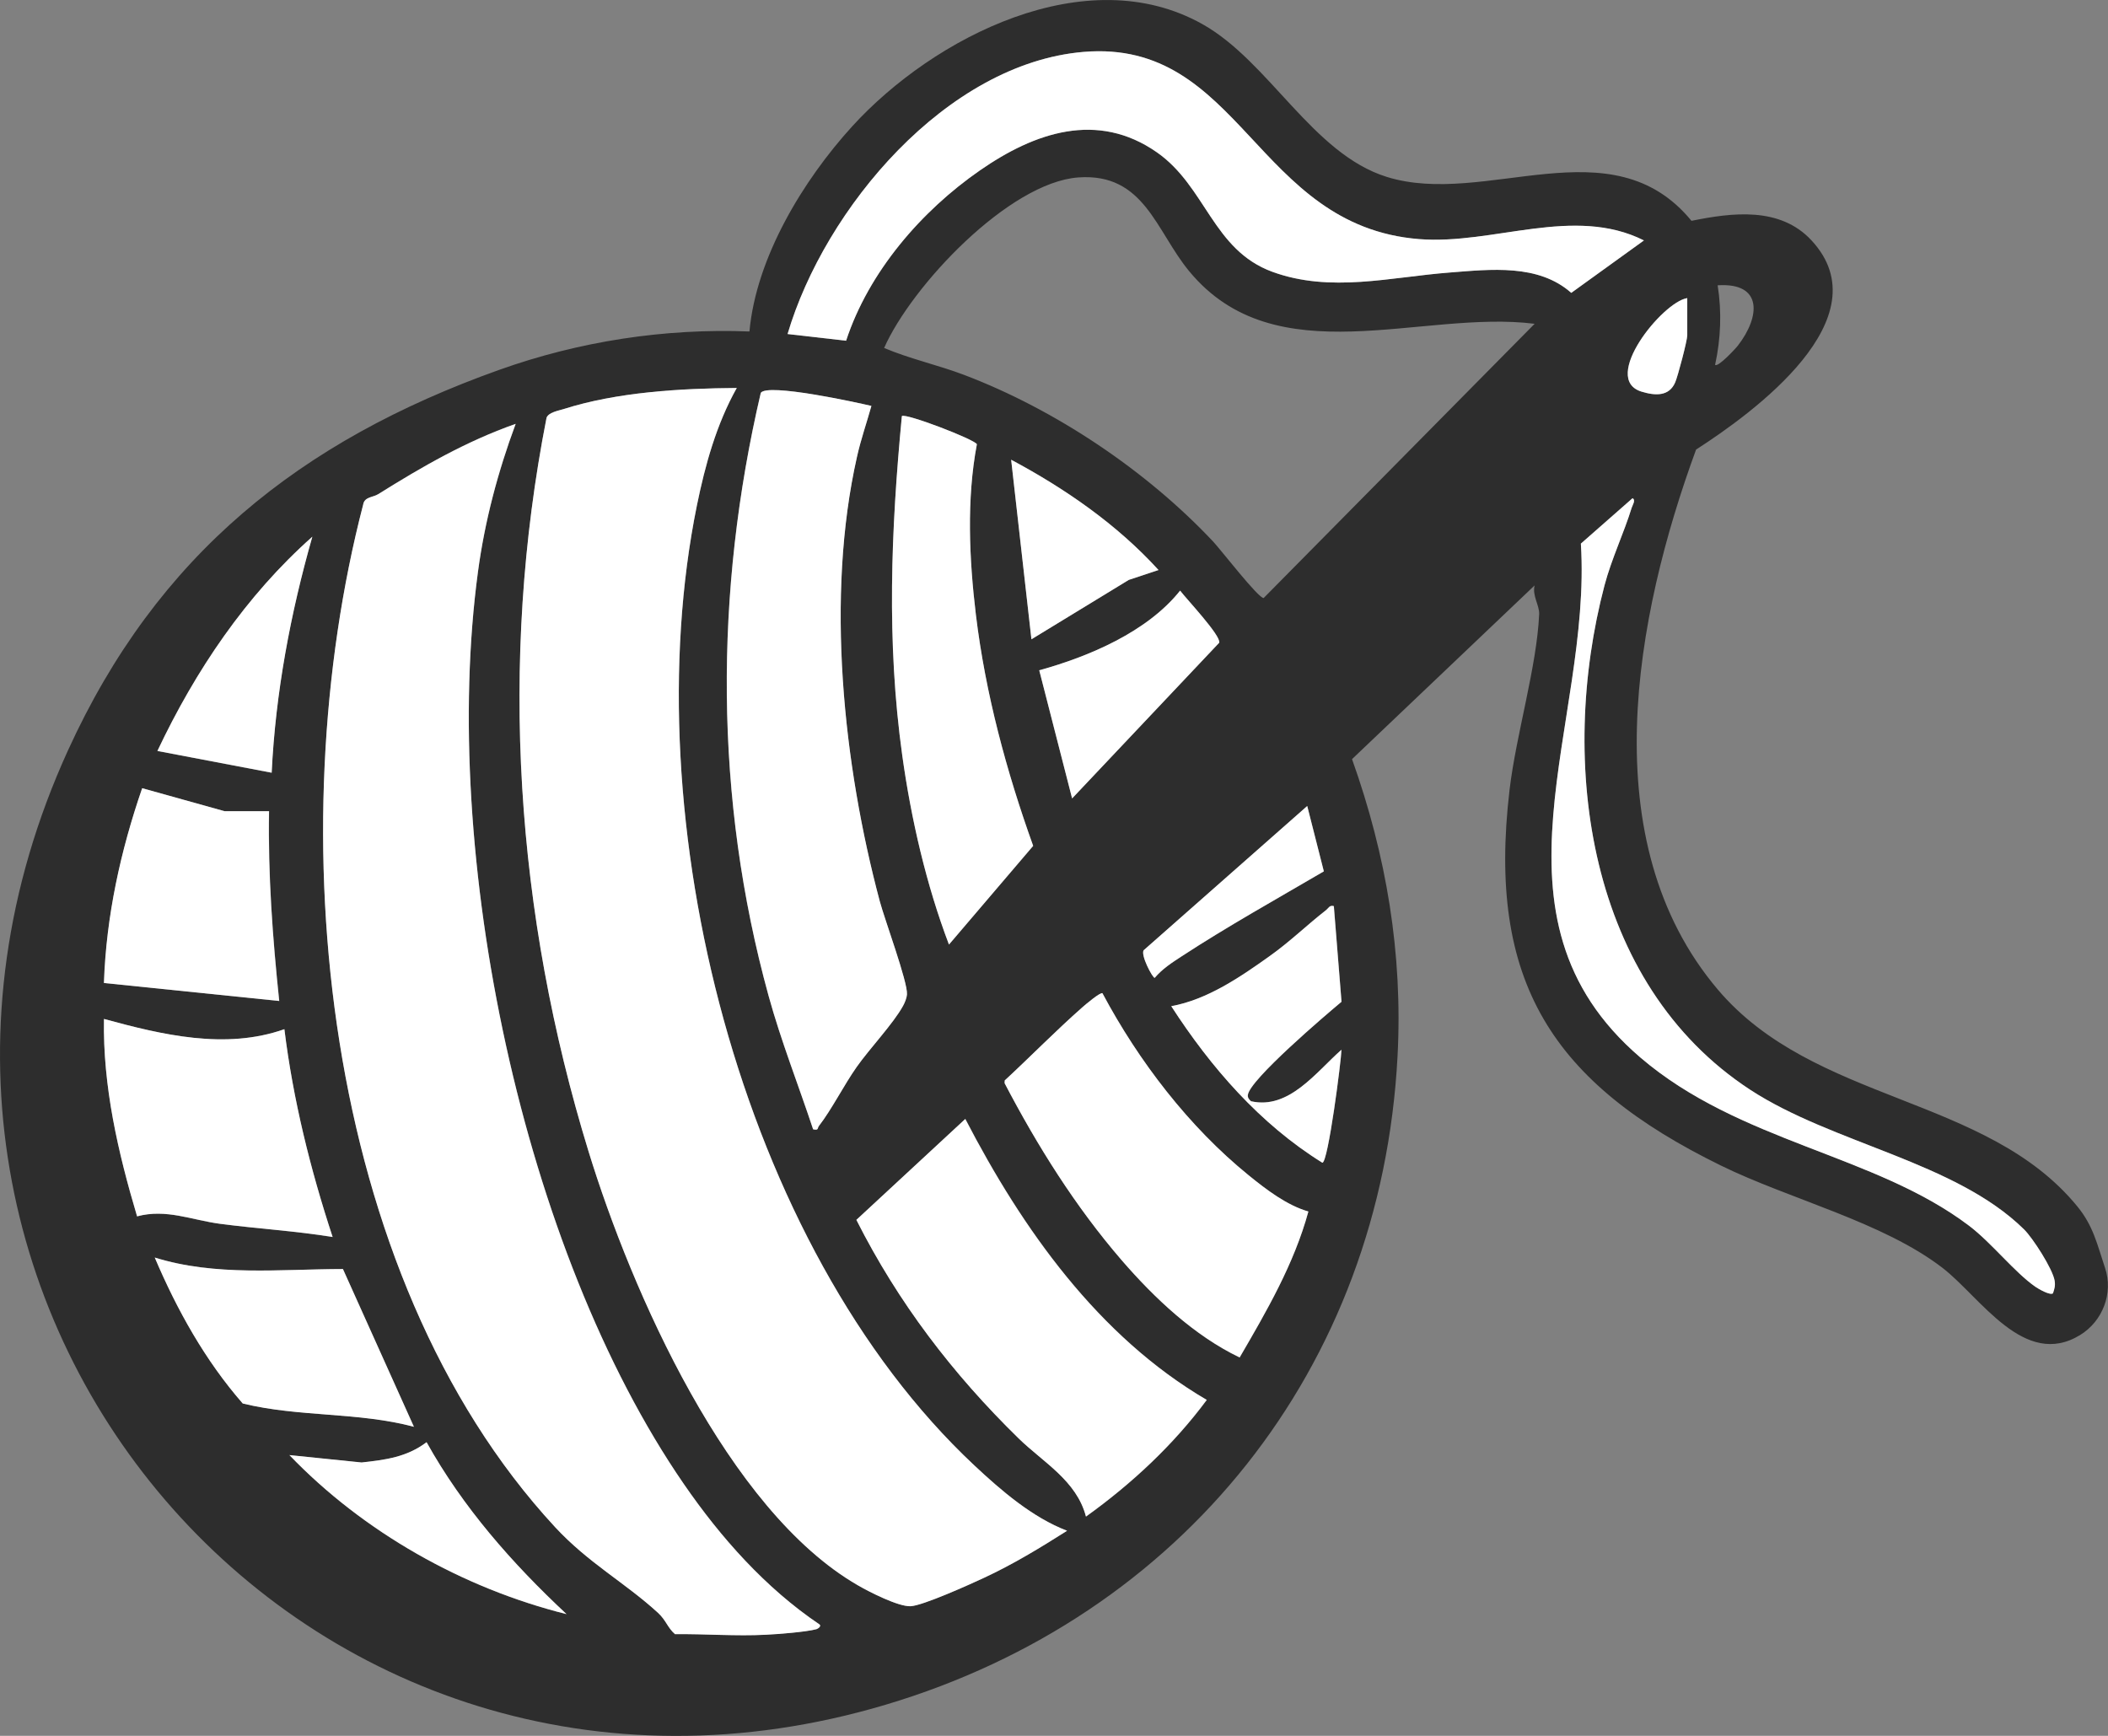
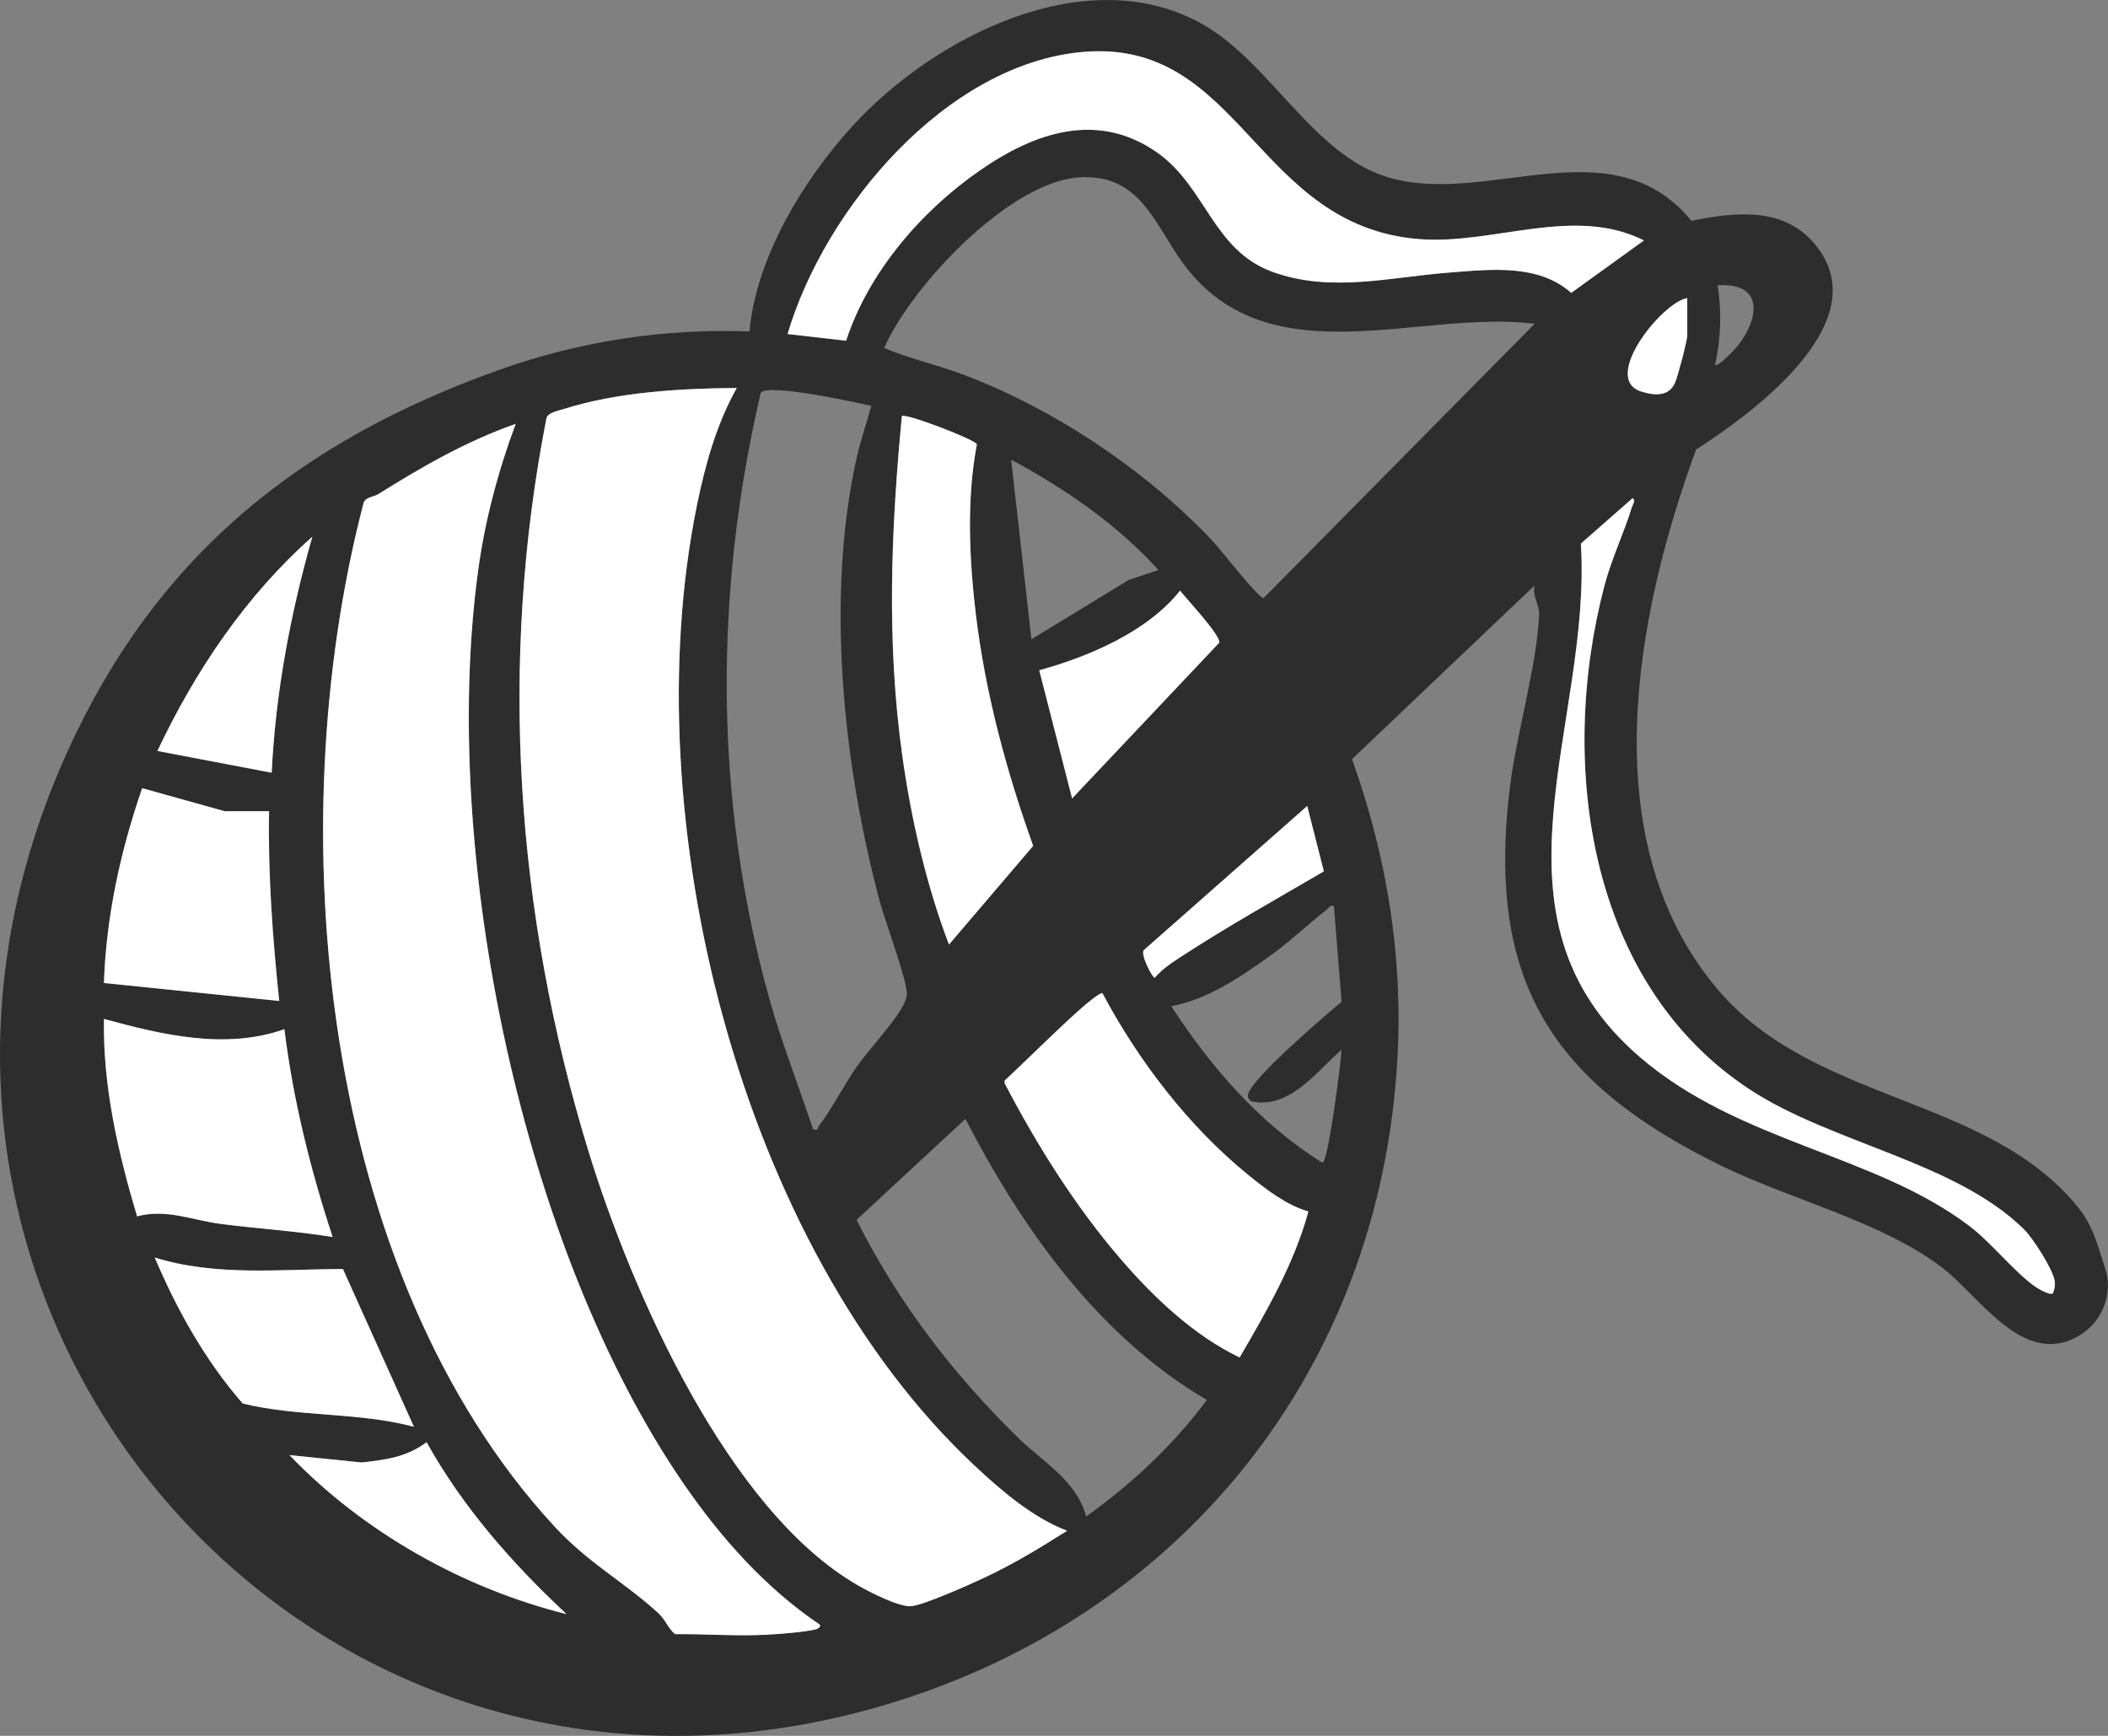
<svg xmlns="http://www.w3.org/2000/svg" width="34" height="28" viewBox="0 0 34 28" fill="none">
  <rect x="0" y="0" width="34" height="28" fill="#808080" stroke="none" />
  <g clip-path="url(#clip0_2226_2413)">
    <path d="M24.752 9.443L21.807 12.245C22.36 13.795 22.628 15.382 22.541 17.038C22.276 22.078 19.063 26.071 14.291 27.496C4.958 30.281 -2.98 21.044 1.096 12.105C2.534 8.95 4.845 7.111 8.049 5.967C9.34 5.506 10.717 5.293 12.088 5.347C12.195 4.156 12.955 2.905 13.747 2.036C15.059 0.598 17.521 -0.663 19.395 0.39C20.474 0.996 21.168 2.479 22.366 2.853C23.963 3.352 25.992 1.99 27.282 3.562C27.938 3.429 28.711 3.329 29.219 3.879C30.379 5.133 28.279 6.657 27.356 7.252C26.37 9.944 25.683 13.57 27.704 15.959C29.259 17.797 32.033 17.665 33.503 19.457C33.765 19.776 33.824 20.07 33.952 20.451C34.089 20.857 33.915 21.311 33.551 21.534C32.649 22.088 31.944 20.923 31.329 20.45C30.369 19.711 28.867 19.345 27.757 18.801C25.038 17.468 23.98 15.844 24.348 12.738C24.452 11.856 24.789 10.747 24.825 9.907C24.831 9.762 24.71 9.609 24.752 9.442V9.443ZM12.702 5.388L13.646 5.496C14.011 4.387 14.86 3.404 15.805 2.748C16.686 2.138 17.698 1.786 18.66 2.458C19.451 3.01 19.56 4.032 20.521 4.385C21.459 4.727 22.423 4.469 23.38 4.396C24.038 4.345 24.811 4.252 25.342 4.724L26.515 3.879C25.382 3.311 24.084 3.953 22.888 3.857C20.247 3.646 20.016 0.626 17.478 0.837C15.269 1.022 13.302 3.358 12.702 5.388ZM24.752 5.223C22.923 4.992 20.575 6.068 19.179 4.373C18.643 3.723 18.456 2.786 17.393 2.862C16.275 2.943 14.704 4.608 14.26 5.613C14.679 5.79 15.128 5.887 15.552 6.048C17.02 6.606 18.491 7.59 19.569 8.738C19.684 8.86 20.303 9.66 20.382 9.646L24.753 5.222L24.752 5.223ZM27.663 5.885C27.708 5.93 27.994 5.623 28.031 5.574C28.39 5.111 28.438 4.554 27.704 4.602C27.772 5.031 27.755 5.462 27.663 5.885ZM27.212 4.809C26.812 4.871 25.811 6.112 26.476 6.317C26.702 6.386 26.922 6.395 27.02 6.166C27.063 6.065 27.213 5.494 27.213 5.409V4.809H27.212ZM11.882 6.258C10.978 6.266 9.953 6.323 9.086 6.6C9.006 6.625 8.845 6.652 8.815 6.74C8.041 10.685 8.317 14.747 9.495 18.578C10.187 20.831 11.738 24.362 13.838 25.572C14.02 25.677 14.495 25.918 14.688 25.909C14.881 25.9 15.649 25.555 15.873 25.45C16.338 25.233 16.78 24.965 17.211 24.691C16.653 24.478 16.151 24.046 15.715 23.637C11.93 20.093 10.217 13.188 11.241 8.153C11.375 7.496 11.556 6.841 11.884 6.258H11.882ZM14.055 6.548C13.807 6.49 12.377 6.177 12.27 6.337C11.519 9.547 11.518 12.88 12.396 16.064C12.597 16.794 12.876 17.498 13.114 18.216C13.208 18.239 13.181 18.197 13.207 18.163C13.416 17.892 13.61 17.504 13.817 17.209C14.023 16.917 14.41 16.509 14.564 16.226C14.594 16.172 14.623 16.099 14.627 16.038C14.641 15.841 14.267 14.832 14.19 14.542C13.598 12.328 13.314 9.62 13.821 7.367C13.885 7.087 13.978 6.823 14.054 6.548H14.055ZM14.547 6.712C14.37 8.55 14.296 10.353 14.553 12.189C14.695 13.209 14.941 14.277 15.306 15.236L16.664 13.644C16.234 12.444 15.894 11.187 15.74 9.914C15.632 9.016 15.588 8.056 15.756 7.165C15.72 7.088 14.6 6.658 14.547 6.712ZM8.316 6.837C7.518 7.118 6.813 7.524 6.1 7.971C6.014 8.025 5.878 8.011 5.858 8.14C4.499 13.367 5.17 20.539 8.952 24.631C9.492 25.215 10.079 25.525 10.614 26.015C10.745 26.135 10.766 26.254 10.888 26.359C11.375 26.353 11.871 26.394 12.358 26.368C12.549 26.358 13.003 26.324 13.17 26.279C13.194 26.271 13.256 26.23 13.217 26.201C12.348 25.616 11.625 24.801 11.031 23.939C8.423 20.153 7.097 13.765 7.71 9.221C7.82 8.403 8.032 7.606 8.318 6.836L8.316 6.837ZM18.686 9.195C18.017 8.459 17.182 7.883 16.309 7.415L16.636 10.312L18.206 9.354L18.685 9.195H18.686ZM33.112 20.862C33.137 20.786 33.153 20.738 33.139 20.656C33.107 20.467 32.788 19.97 32.644 19.828C31.532 18.737 29.563 18.448 28.231 17.579C25.604 15.864 25.126 12.306 25.879 9.441C25.992 9.012 26.19 8.603 26.318 8.188C26.33 8.146 26.388 8.064 26.331 8.036L25.498 8.768C25.682 11.686 23.806 14.781 26.455 17.055C28.055 18.427 30.232 18.615 31.758 19.77C32.122 20.044 32.493 20.524 32.83 20.756C32.882 20.792 33.064 20.896 33.112 20.861V20.862ZM4.381 12.464C4.443 11.171 4.684 9.898 5.037 8.658C3.965 9.609 3.15 10.817 2.538 12.114L4.381 12.465V12.464ZM17.293 12.878L19.665 10.367C19.695 10.253 19.135 9.661 19.034 9.527C18.506 10.192 17.563 10.591 16.762 10.812L17.292 12.878H17.293ZM4.341 13.085H3.624L2.294 12.714C1.946 13.724 1.713 14.782 1.678 15.856L4.505 16.146C4.398 15.131 4.323 14.109 4.341 13.085ZM18.448 15.326C18.393 15.403 18.589 15.773 18.625 15.774C18.748 15.628 18.902 15.529 19.059 15.427C19.801 14.942 20.589 14.504 21.353 14.056L21.085 13.002L18.449 15.327L18.448 15.326ZM21.515 14.616C21.444 14.597 21.433 14.645 21.392 14.678C21.084 14.918 20.807 15.19 20.485 15.418C20.009 15.758 19.473 16.125 18.892 16.23C19.532 17.218 20.324 18.13 21.329 18.755C21.422 18.759 21.635 17.093 21.637 16.933C21.228 17.293 20.791 17.902 20.18 17.763C20.149 17.737 20.123 17.71 20.128 17.664C20.15 17.422 21.39 16.367 21.638 16.159L21.515 14.616ZM17.784 16.022C17.75 15.998 17.501 16.21 17.457 16.25C17.028 16.627 16.625 17.042 16.206 17.429L16.204 17.473C16.732 18.483 17.347 19.465 18.092 20.328C18.62 20.939 19.265 21.548 19.995 21.897C20.43 21.148 20.872 20.388 21.103 19.543C20.756 19.442 20.424 19.189 20.142 18.96C19.177 18.178 18.366 17.119 17.783 16.023L17.784 16.022ZM4.587 16.602C3.637 16.938 2.614 16.693 1.677 16.436C1.657 17.522 1.904 18.59 2.211 19.621C2.68 19.495 3.091 19.681 3.547 19.741C4.152 19.82 4.764 19.856 5.365 19.954C5.007 18.866 4.727 17.741 4.587 16.603V16.602ZM15.57 18.05L13.815 19.677C14.488 21.012 15.37 22.165 16.432 23.202C16.827 23.588 17.367 23.883 17.518 24.463C18.253 23.936 18.925 23.31 19.466 22.582C17.719 21.559 16.489 19.823 15.572 18.05H15.57ZM6.676 23.015L5.531 20.469C4.516 20.472 3.481 20.591 2.496 20.284C2.855 21.129 3.311 21.947 3.915 22.637C4.82 22.86 5.775 22.773 6.676 23.014V23.015ZM9.137 26.036C8.265 25.221 7.465 24.316 6.881 23.264C6.562 23.505 6.217 23.549 5.833 23.592L4.669 23.472C5.863 24.716 7.467 25.619 9.137 26.037V26.036Z" fill="#2D2D2D" />
    <path d="M11.883 6.258C11.556 6.842 11.374 7.496 11.24 8.153C10.216 13.188 11.93 20.092 15.714 23.637C16.15 24.045 16.652 24.478 17.211 24.692C16.779 24.966 16.337 25.235 15.873 25.45C15.649 25.555 14.886 25.9 14.687 25.909C14.489 25.918 14.019 25.678 13.837 25.572C11.737 24.362 10.187 20.831 9.494 18.578C8.317 14.747 8.04 10.685 8.815 6.74C8.844 6.653 9.005 6.625 9.086 6.6C9.952 6.323 10.978 6.265 11.881 6.258H11.883Z" fill="white" />
    <path d="M8.317 6.837C8.031 7.607 7.819 8.403 7.709 9.222C7.096 13.766 8.422 20.154 11.03 23.939C11.624 24.802 12.347 25.616 13.216 26.202C13.254 26.23 13.193 26.272 13.169 26.279C13.002 26.325 12.548 26.36 12.357 26.369C11.871 26.395 11.374 26.354 10.887 26.36C10.766 26.254 10.743 26.136 10.613 26.016C10.078 25.526 9.492 25.215 8.951 24.631C5.169 20.54 4.499 13.369 5.857 8.141C5.877 8.012 6.014 8.025 6.099 7.972C6.813 7.525 7.517 7.12 8.315 6.838L8.317 6.837Z" fill="white" />
-     <path d="M14.055 6.548C13.978 6.823 13.885 7.087 13.823 7.367C13.314 9.621 13.6 12.328 14.191 14.541C14.269 14.832 14.642 15.841 14.629 16.038C14.625 16.099 14.595 16.172 14.565 16.226C14.41 16.509 14.024 16.917 13.819 17.209C13.611 17.503 13.418 17.892 13.208 18.163C13.181 18.197 13.208 18.238 13.115 18.216C12.877 17.498 12.598 16.794 12.397 16.064C11.52 12.88 11.52 9.548 12.271 6.337C12.378 6.177 13.808 6.489 14.056 6.548H14.055Z" fill="white" />
    <path d="M12.703 5.388C13.303 3.358 15.27 1.022 17.479 0.837C20.017 0.626 20.248 3.646 22.889 3.857C24.085 3.952 25.382 3.309 26.515 3.878L25.343 4.724C24.812 4.253 24.039 4.345 23.381 4.396C22.424 4.47 21.46 4.727 20.522 4.384C19.56 4.032 19.451 3.01 18.66 2.457C17.699 1.786 16.686 2.137 15.806 2.748C14.86 3.403 14.011 4.385 13.647 5.496L12.703 5.388Z" fill="white" />
-     <path d="M15.569 18.05C16.487 19.823 17.717 21.56 19.463 22.581C18.922 23.311 18.25 23.935 17.515 24.463C17.364 23.882 16.824 23.588 16.429 23.202C15.367 22.164 14.486 21.012 13.812 19.677L15.568 18.05H15.569Z" fill="white" />
    <path d="M17.782 16.023C18.366 17.118 19.177 18.177 20.141 18.959C20.423 19.188 20.754 19.442 21.103 19.542C20.872 20.387 20.43 21.148 19.994 21.896C19.265 21.547 18.619 20.938 18.091 20.327C17.346 19.464 16.731 18.482 16.203 17.472L16.205 17.428C16.623 17.041 17.028 16.626 17.456 16.249C17.501 16.209 17.75 15.997 17.784 16.021L17.782 16.023Z" fill="white" />
-     <path d="M14.546 6.712C14.6 6.658 15.72 7.087 15.756 7.166C15.588 8.056 15.632 9.016 15.74 9.915C15.894 11.188 16.233 12.444 16.664 13.644L15.306 15.236C14.941 14.277 14.695 13.209 14.553 12.189C14.297 10.354 14.371 8.551 14.546 6.712Z" fill="white" />
+     <path d="M14.546 6.712C14.6 6.658 15.72 7.087 15.756 7.166C15.588 8.056 15.632 9.016 15.74 9.915C15.894 11.188 16.233 12.444 16.664 13.644L15.306 15.236C14.941 14.277 14.695 13.209 14.553 12.189C14.297 10.354 14.371 8.551 14.546 6.712" fill="white" />
    <path d="M4.587 16.602C4.727 17.74 5.007 18.865 5.365 19.953C4.763 19.855 4.152 19.82 3.548 19.74C3.093 19.68 2.681 19.494 2.211 19.62C1.904 18.589 1.657 17.521 1.677 16.436C2.614 16.692 3.638 16.937 4.587 16.601V16.602Z" fill="white" />
    <path d="M33.112 20.863C33.064 20.898 32.882 20.793 32.83 20.757C32.493 20.524 32.122 20.046 31.758 19.771C30.232 18.616 28.055 18.429 26.455 17.056C23.805 14.783 25.682 11.688 25.498 8.769L26.331 8.037C26.388 8.065 26.331 8.149 26.318 8.189C26.19 8.604 25.993 9.013 25.879 9.443C25.126 12.307 25.605 15.864 28.231 17.58C29.563 18.449 31.532 18.737 32.644 19.829C32.789 19.971 33.107 20.468 33.139 20.657C33.153 20.74 33.137 20.787 33.112 20.863V20.863Z" fill="white" />
    <path d="M4.339 13.085C4.321 14.109 4.397 15.132 4.503 16.146L1.676 15.856C1.712 14.781 1.944 13.724 2.293 12.714L3.622 13.085H4.339Z" fill="white" />
    <path d="M6.677 23.015C5.775 22.774 4.821 22.861 3.915 22.639C3.311 21.948 2.855 21.13 2.496 20.285C3.48 20.591 4.516 20.472 5.531 20.47L6.677 23.017V23.015Z" fill="white" />
-     <path d="M21.513 14.616L21.637 16.159C21.387 16.367 20.148 17.421 20.126 17.664C20.122 17.71 20.148 17.737 20.178 17.764C20.79 17.902 21.227 17.293 21.636 16.933C21.634 17.093 21.421 18.759 21.328 18.755C20.323 18.131 19.53 17.219 18.891 16.23C19.473 16.125 20.008 15.758 20.484 15.418C20.805 15.19 21.083 14.918 21.391 14.678C21.431 14.646 21.443 14.598 21.513 14.616Z" fill="white" />
    <path d="M17.292 12.878L16.762 10.812C17.563 10.591 18.505 10.192 19.034 9.527C19.135 9.661 19.694 10.252 19.665 10.367L17.293 12.878H17.292Z" fill="white" />
    <path d="M4.382 12.464L2.539 12.113C3.152 10.817 3.966 9.608 5.038 8.657C4.685 9.897 4.445 11.171 4.382 12.463V12.464Z" fill="white" />
    <path d="M9.136 26.036C7.468 25.619 5.863 24.715 4.668 23.471L5.832 23.59C6.218 23.548 6.561 23.504 6.88 23.263C7.465 24.314 8.264 25.221 9.136 26.035V26.036Z" fill="white" />
-     <path d="M18.685 9.195L18.206 9.354L16.636 10.312L16.309 7.416C17.181 7.882 18.017 8.46 18.686 9.195H18.685Z" fill="white" />
    <path d="M18.448 15.326L21.084 13.001L21.352 14.055C20.589 14.502 19.8 14.941 19.058 15.426C18.901 15.528 18.747 15.628 18.624 15.773C18.588 15.773 18.392 15.402 18.447 15.325L18.448 15.326Z" fill="white" />
    <path d="M27.214 4.809V5.409C27.214 5.494 27.063 6.065 27.02 6.166C26.923 6.395 26.702 6.386 26.476 6.317C25.811 6.113 26.813 4.872 27.212 4.809H27.214Z" fill="white" />
  </g>
  <defs>
    <clipPath id="clip0_2226_2413">
      <rect width="34" height="28" fill="white" />
    </clipPath>
  </defs>
</svg>